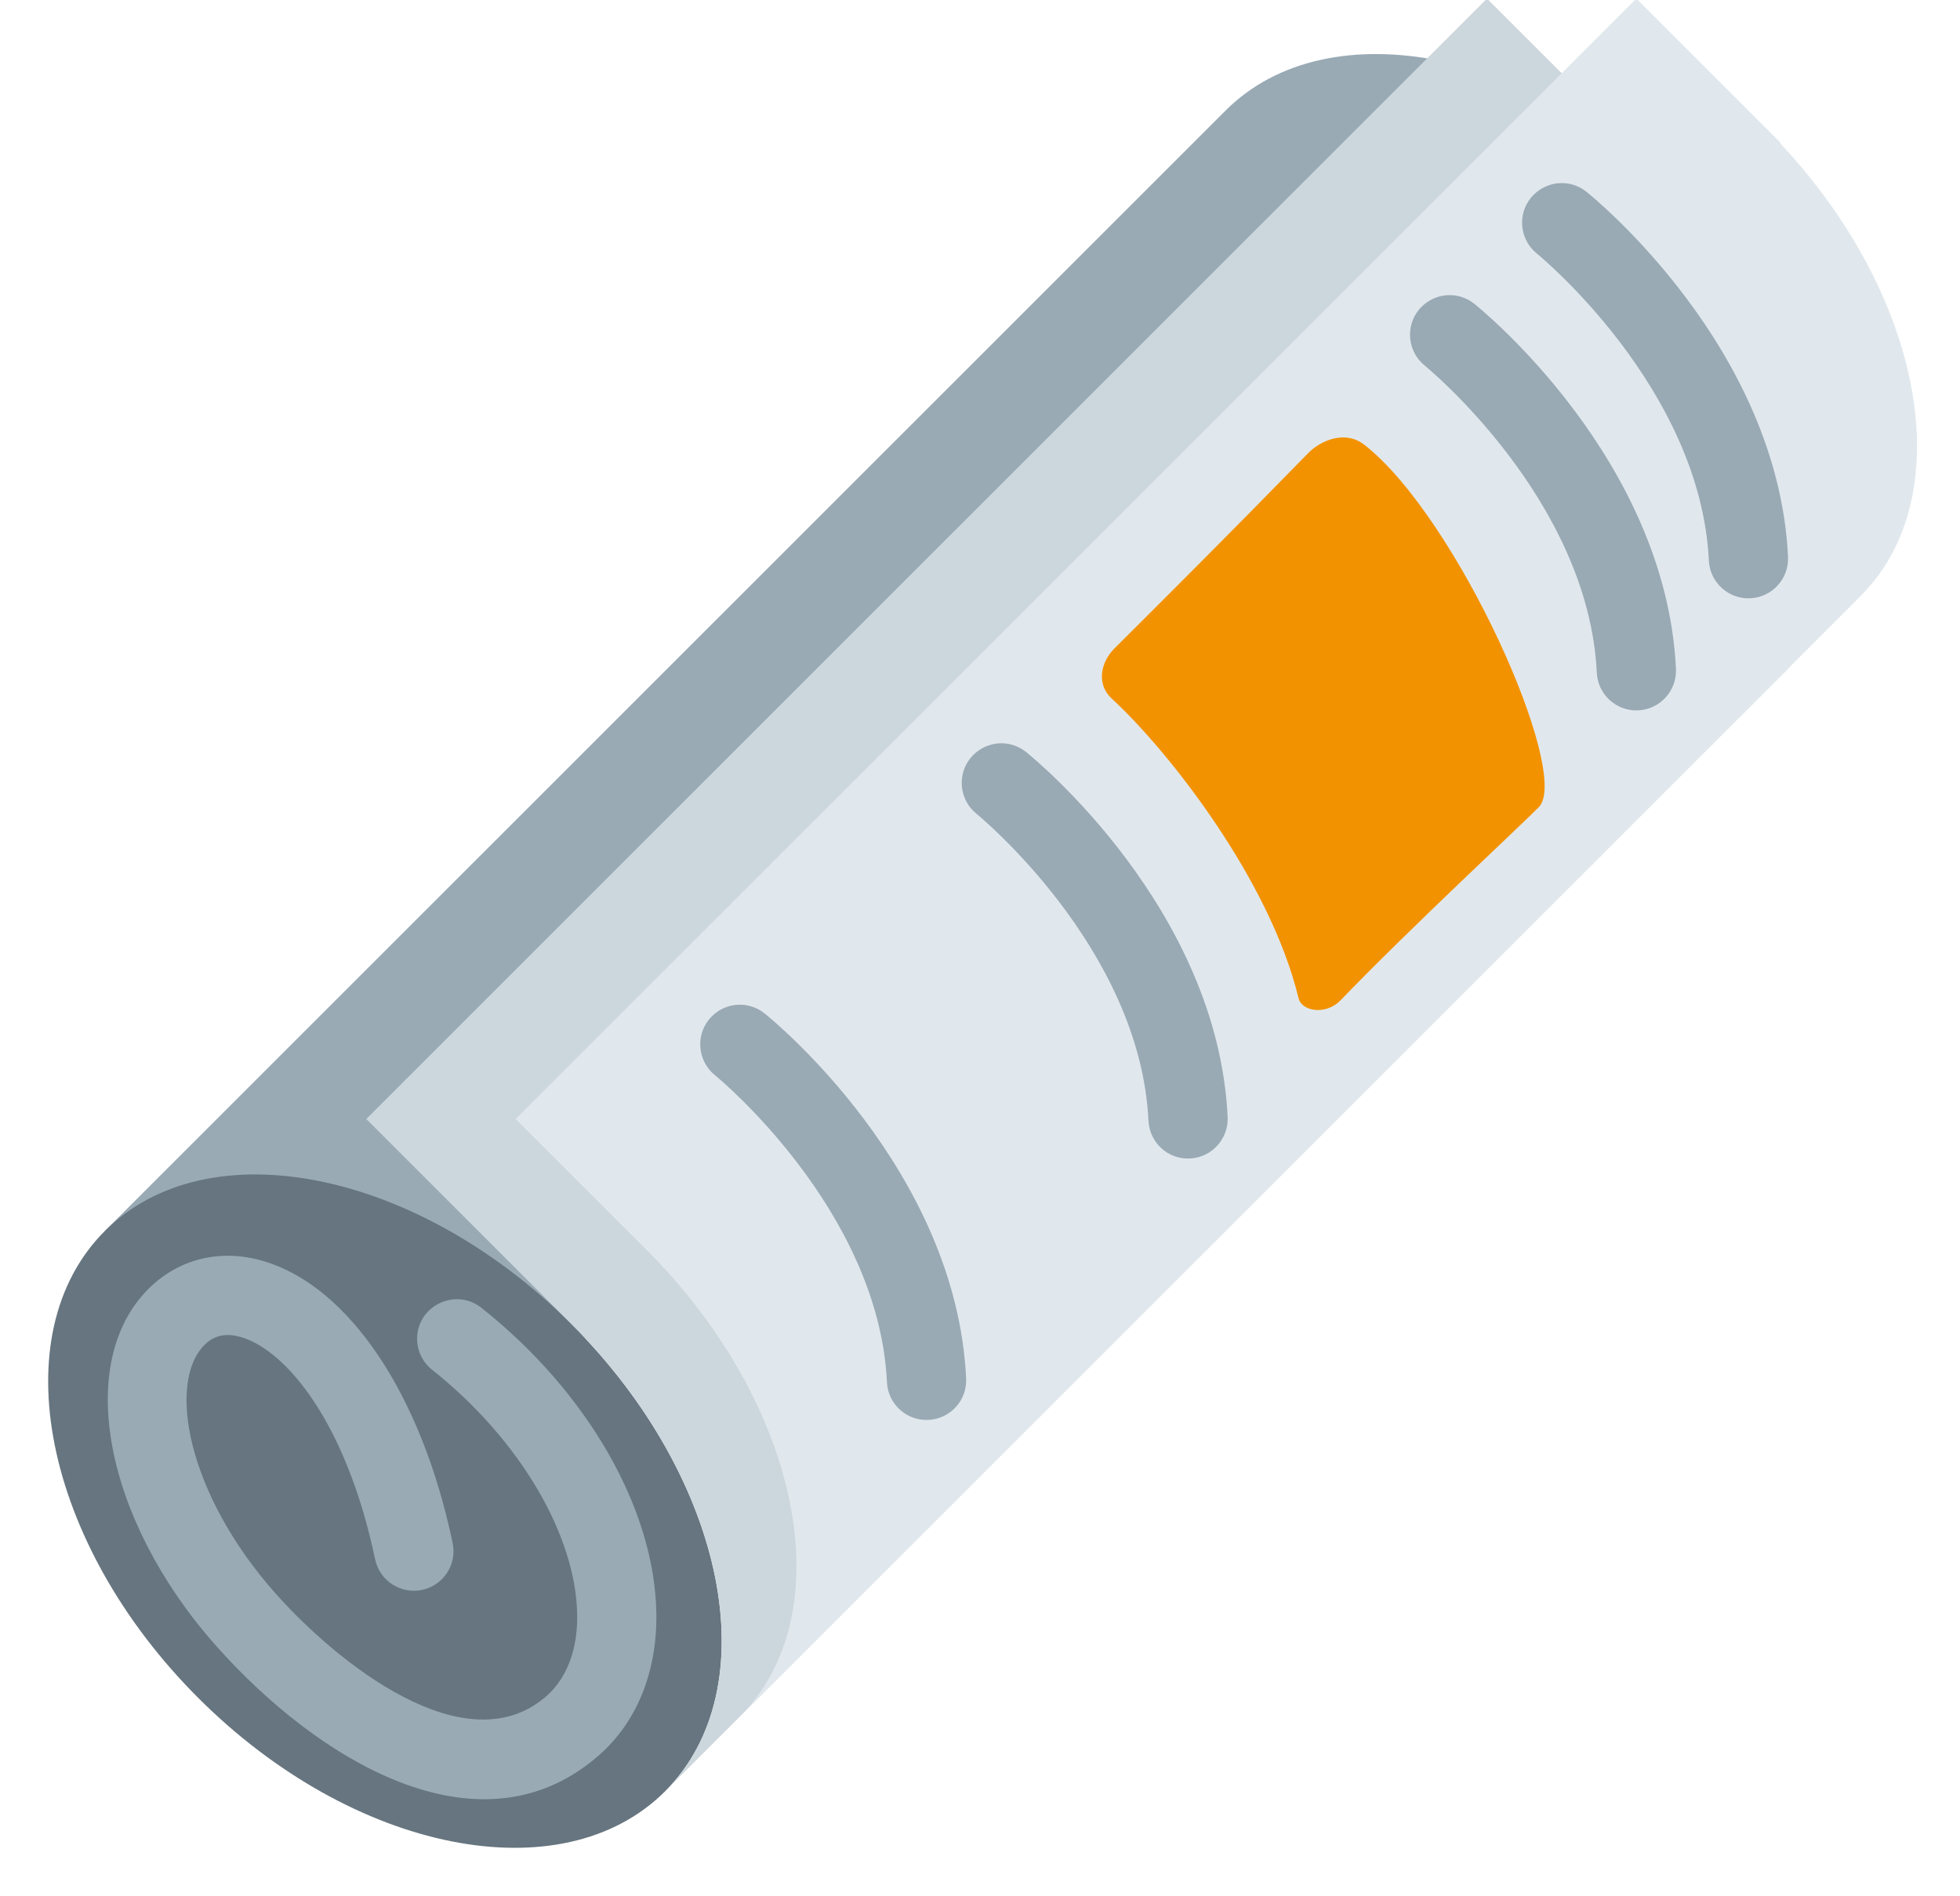
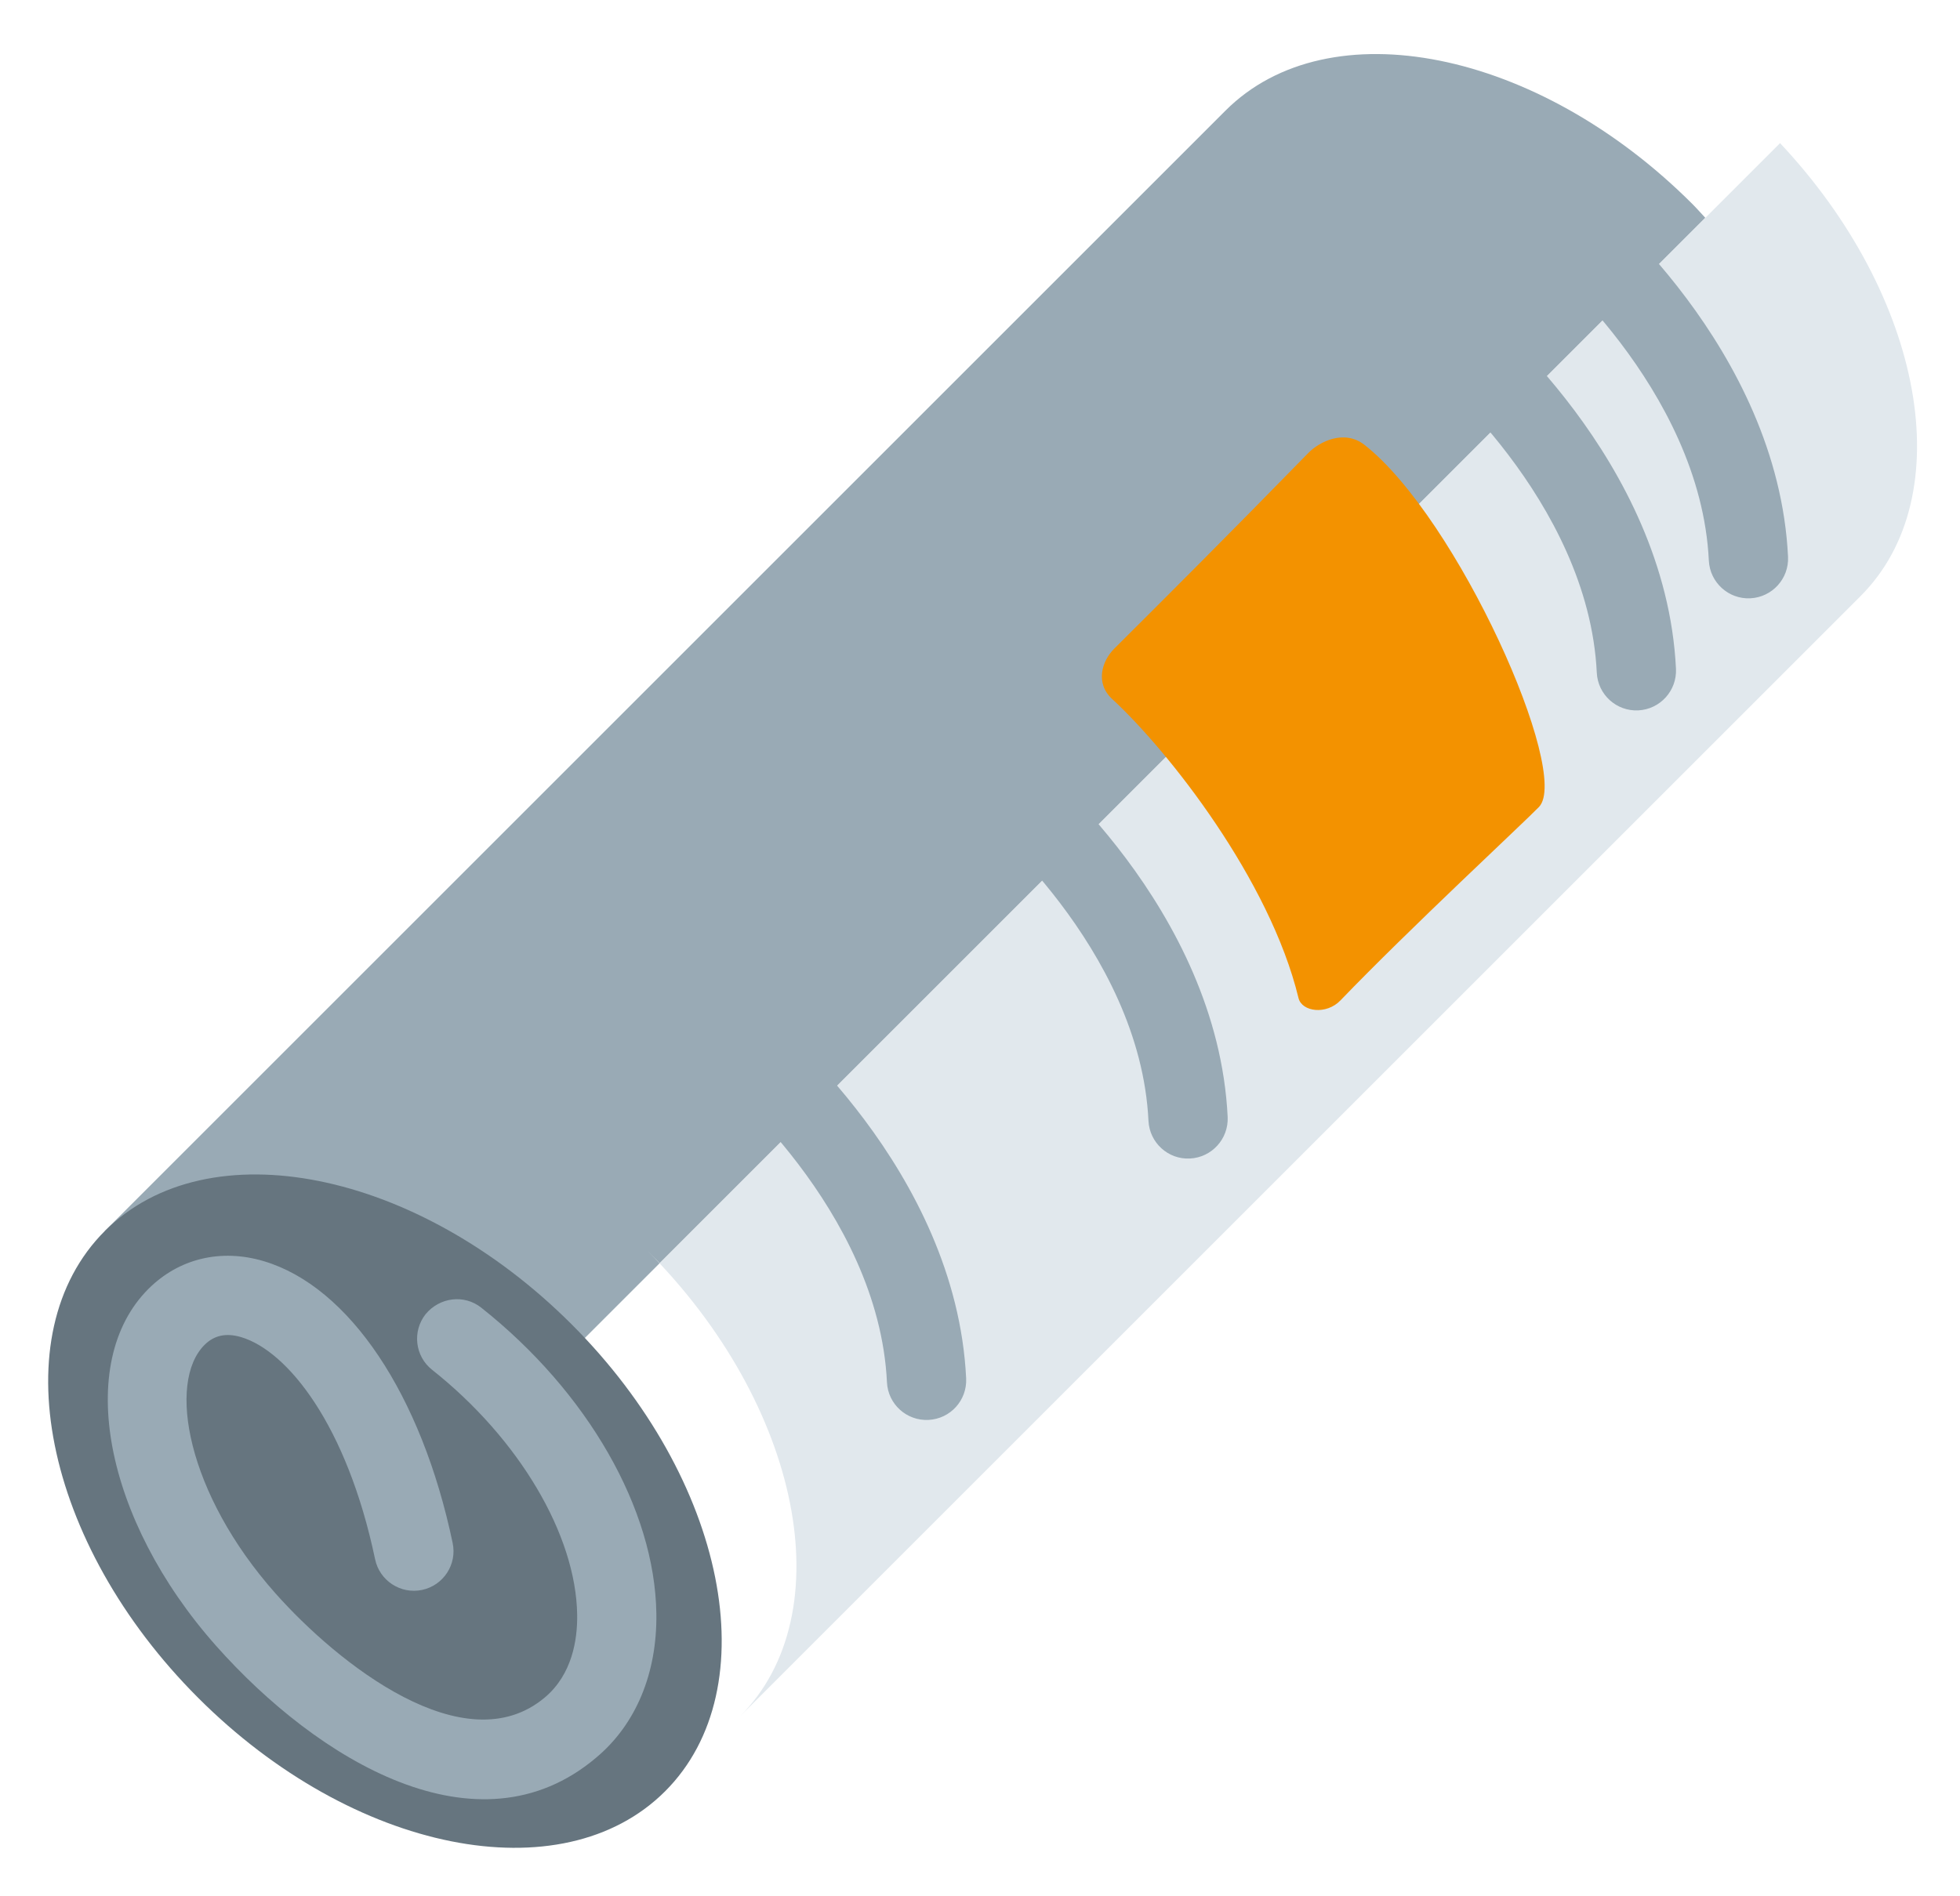
<svg xmlns="http://www.w3.org/2000/svg" fill="#000000" height="35.9" preserveAspectRatio="xMidYMid meet" version="1" viewBox="-0.6 0.6 37.1 35.9" width="37.1" zoomAndPan="magnify">
  <g id="change1_1">
    <path d="M31.679 4.724c-.082-.087-.159-.176-.244-.261-2.928-2.929-6.886-3.721-8.838-1.769L1.383 23.908l5.556 5.556 24.74-24.74z" fill="#99aab5" />
  </g>
  <g id="change2_1">
    <path d="M10.222 25.676c-2.928-2.929-6.886-3.721-8.839-1.768-1.953 1.953-1.161 5.91 1.768 8.838 2.929 2.93 6.886 3.721 8.839 1.769 1.952-1.953 1.161-5.91-1.768-8.839z" fill="#66757f" />
  </g>
  <g id="change3_1">
-     <path d="M31.68 4.724c2.722 2.898 3.419 6.682 1.523 8.577L11.99 34.515c1.953-1.953 1.161-5.909-1.768-8.839l-3.889-3.889L27.546.573l4.142 4.142-.008.009z" fill="#ccd6dd" />
-   </g>
+     </g>
  <g id="change4_1">
-     <path d="M33.094 3.31c2.722 2.898 3.42 6.682 1.523 8.577L13.404 33.1c1.953-1.952 1.162-5.909-1.768-8.838l-2.475-2.475L30.374.573l2.728 2.728-.008.009z" fill="#e1e8ed" />
+     <path d="M33.094 3.31c2.722 2.898 3.42 6.682 1.523 8.577L13.404 33.1c1.953-1.952 1.162-5.909-1.768-8.838l-2.475-2.475l2.728 2.728-.008.009z" fill="#e1e8ed" />
  </g>
  <g id="change1_2">
    <path d="M2.21 25.003c-1.402 1.401-.838 4.371 1.281 6.759 1.916 2.158 4.947 4.008 7.186 2.123.762-.633 1.163-1.607 1.147-2.735-.028-1.974-1.298-4.192-3.313-5.79-.324-.258-.788-.199-1.054.121-.257.325-.203.797.122 1.054 1.647 1.305 2.724 3.126 2.746 4.638.007.474-.095 1.13-.612 1.566-1.514 1.273-3.917-.641-5.099-1.971-1.676-1.888-2.053-3.994-1.343-4.704.184-.184.412-.231.695-.147.877.262 2 1.662 2.534 4.205.085.406.483.666.889.581.405-.086.665-.483.579-.889-.589-2.81-1.958-4.853-3.573-5.335-.813-.243-1.609-.051-2.185.524zM28.432 4.286c-.02.019-.038.038-.055.06-.261.322-.209.794.112 1.054.031.024 3.1 2.539 3.257 5.816.021.413.373.732.785.712.415-.021.733-.372.714-.785-.19-3.96-3.668-6.794-3.816-6.912-.301-.242-.731-.212-.997.055zM26.31 6.407c-.019.019-.037.038-.055.06-.26.322-.208.794.113 1.055.031.024 3.1 2.539 3.257 5.816.021.414.372.732.785.712.414-.021.732-.372.714-.785-.191-3.96-3.668-6.794-3.816-6.912-.301-.243-.731-.213-.998.054zm-8.486 8.486c-.018.019-.037.038-.054.059-.261.322-.209.794.112 1.055.031.024 3.1 2.539 3.257 5.816.021.413.372.733.785.712.414-.021.732-.372.714-.785-.191-3.959-3.668-6.794-3.816-6.912-.301-.242-.73-.213-.998.055zm-4.949 4.949c-.019.019-.038.039-.055.06-.26.322-.208.794.112 1.055.032.024 3.1 2.539 3.257 5.816.02.413.373.732.786.711.414-.02.732-.371.713-.785-.191-3.959-3.667-6.793-3.816-6.912-.3-.241-.73-.213-.997.055z" fill="#99aab5" />
  </g>
  <g id="change5_1">
    <path d="M24.775 19.539c1.296-1.348 3.49-3.383 3.756-3.661.613-.642-1.541-5.472-3.302-6.854-.386-.303-.859-.058-1.062.15-1.495 1.531-2.683 2.719-3.677 3.708-.231.231-.365.651-.039.952 1.067.984 2.986 3.424 3.528 5.663.064.261.528.323.796.042z" fill="#f39200" />
  </g>
</svg>